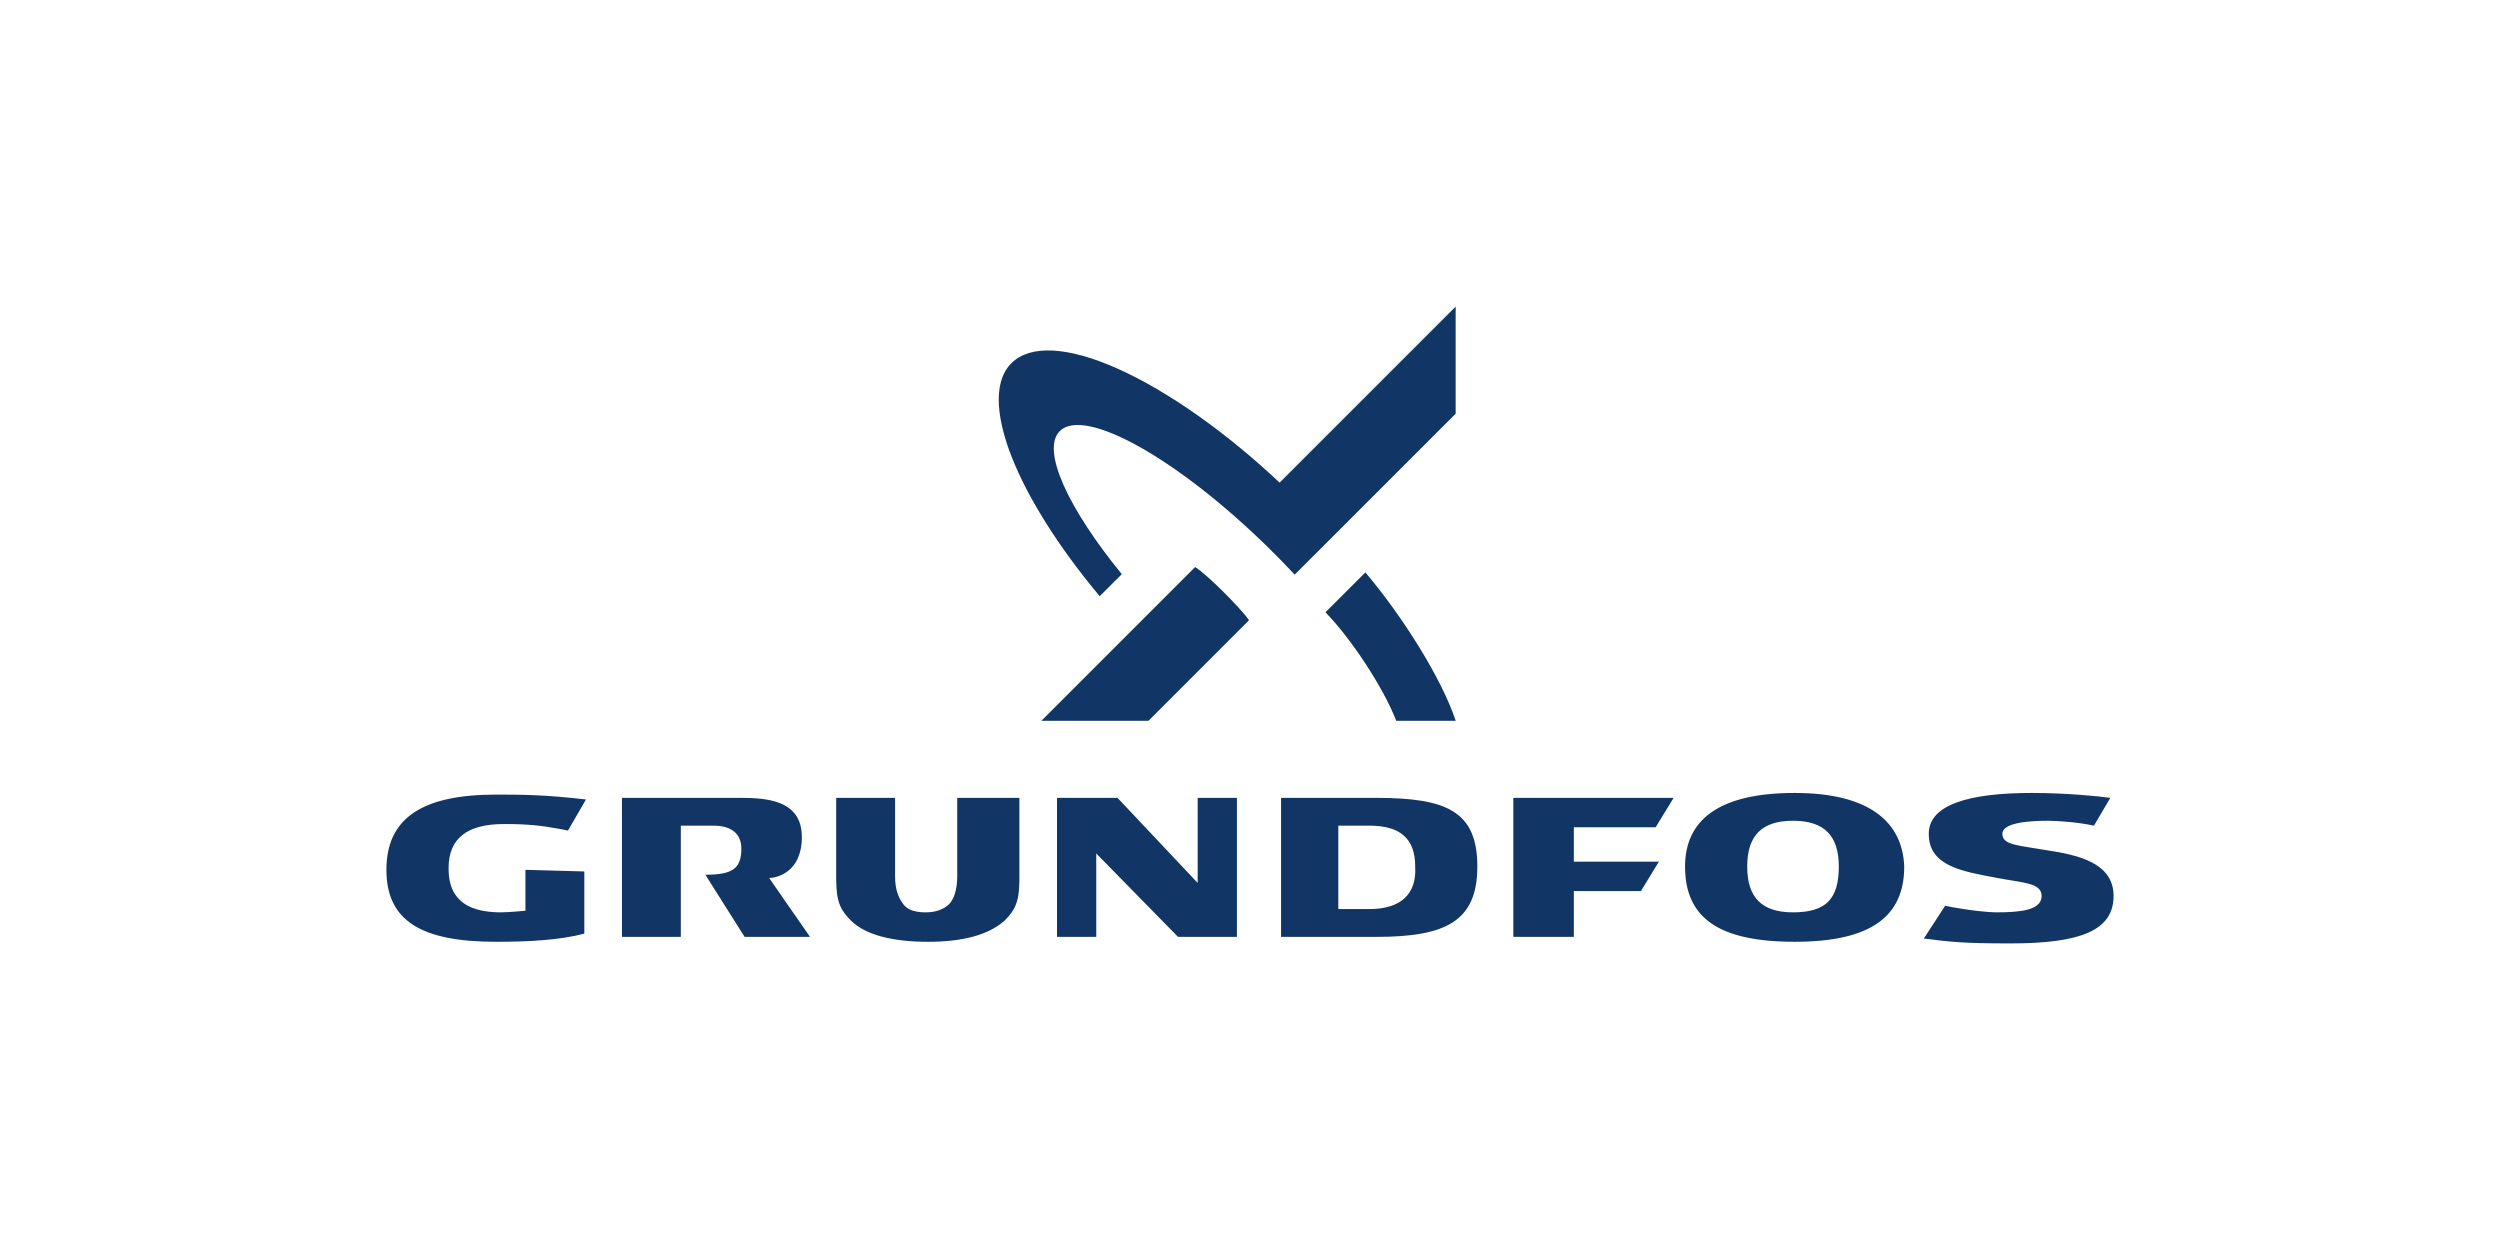
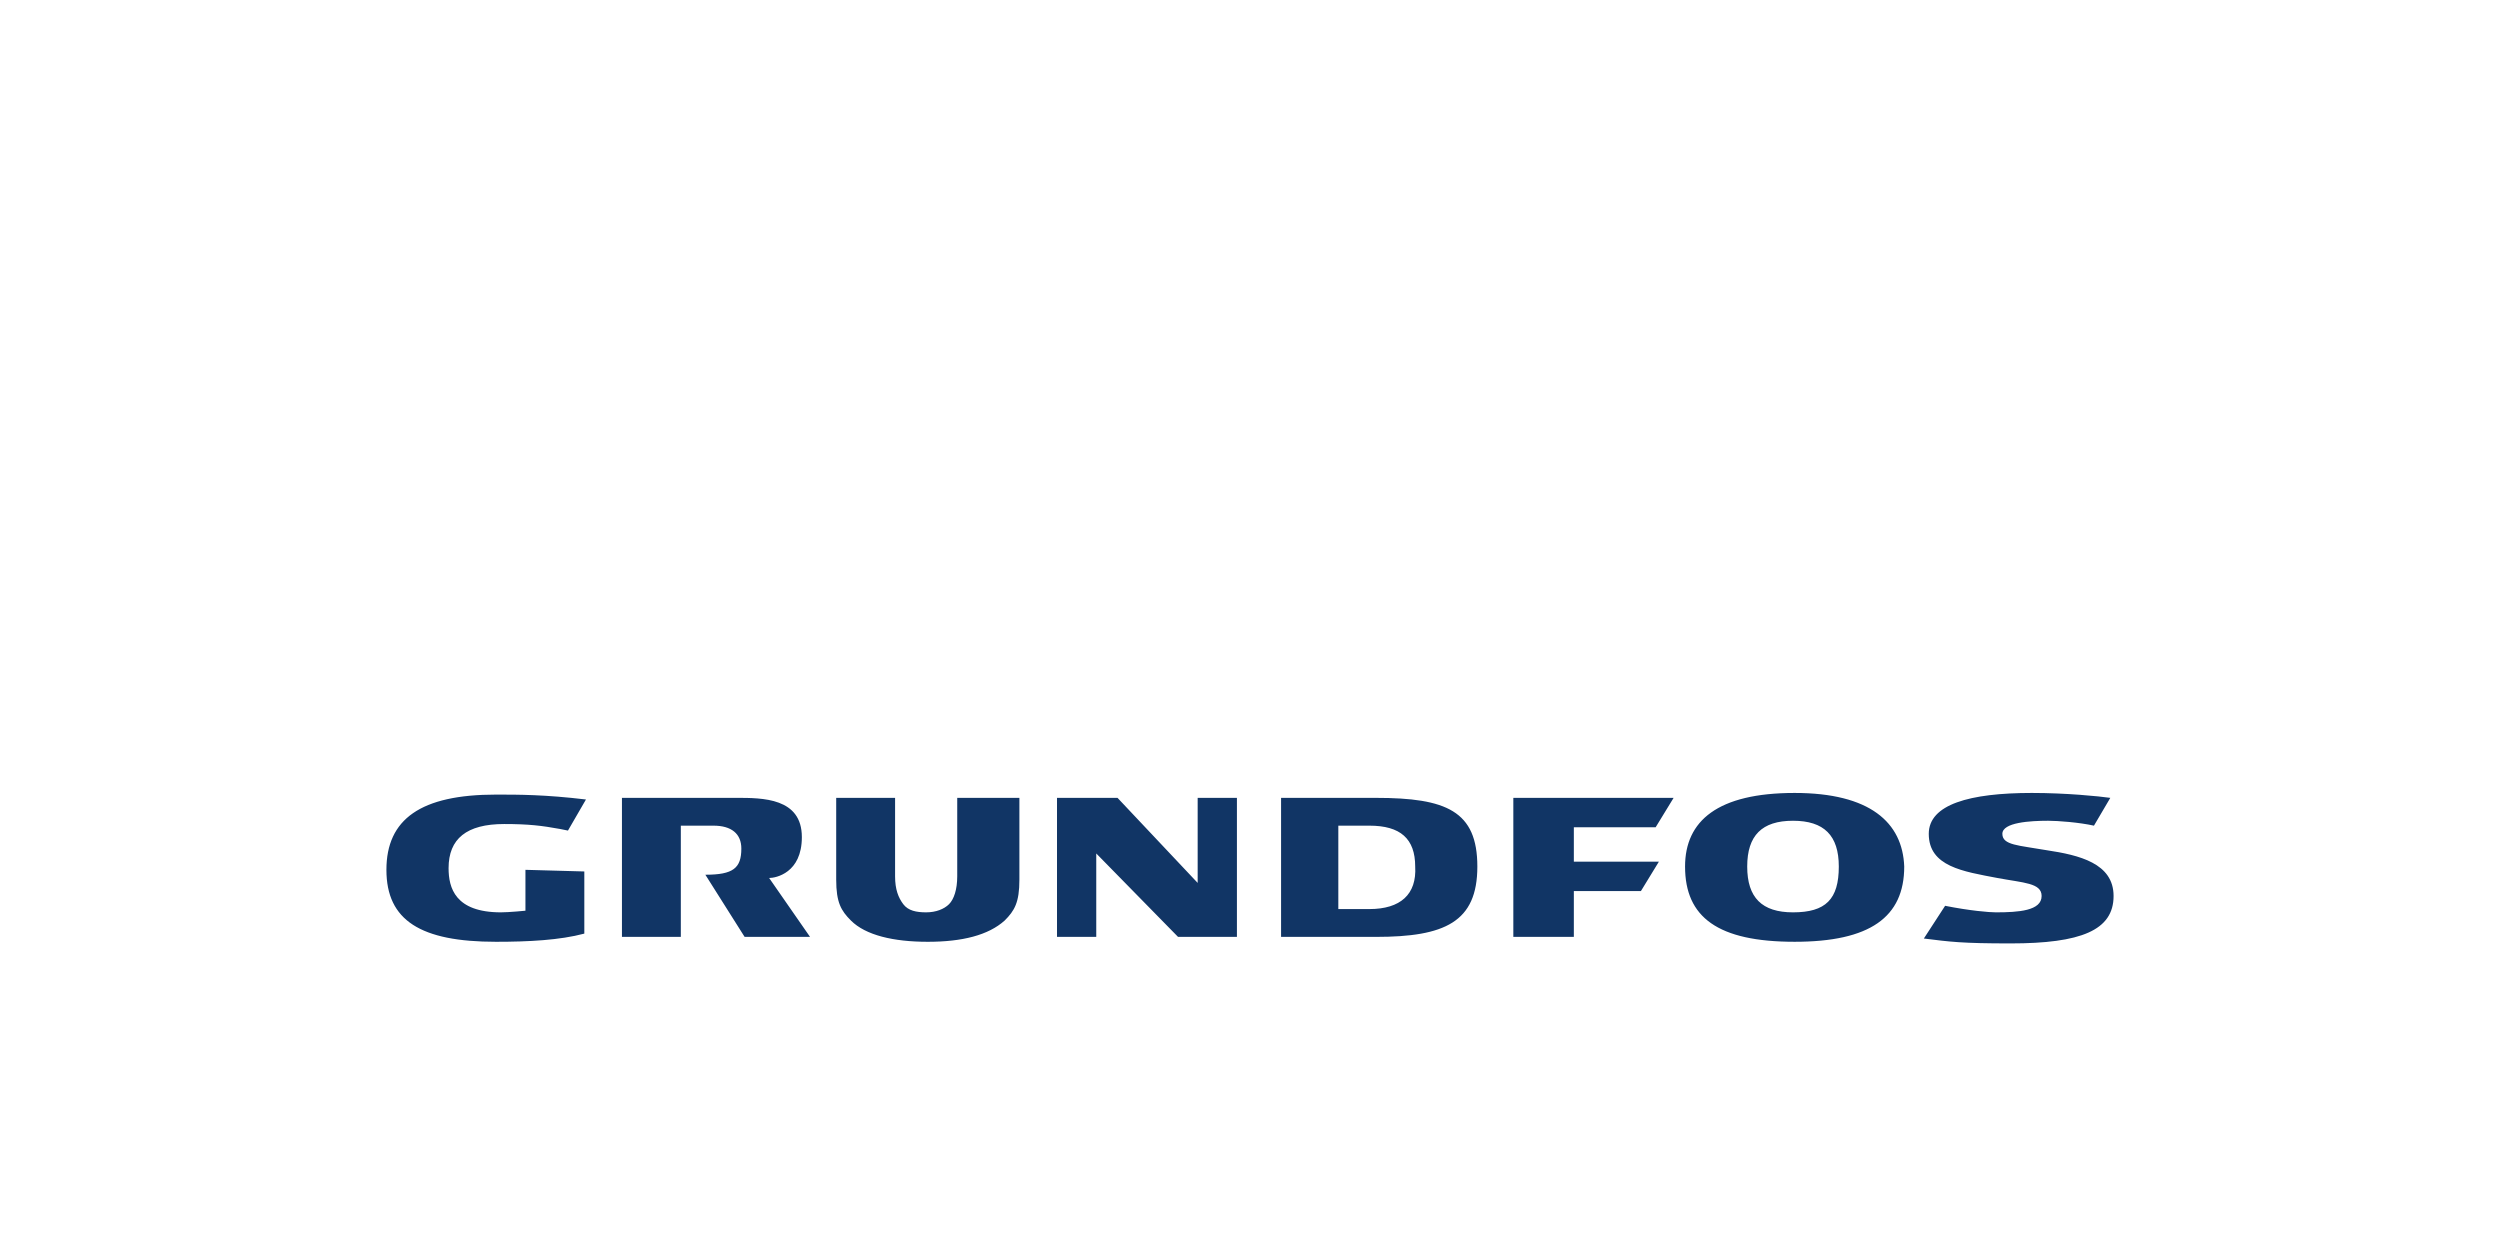
<svg xmlns="http://www.w3.org/2000/svg" id="a" viewBox="0 0 396.85 198.425">
  <defs>
    <style> .b { fill: none; } .b, .c { stroke-width: 0px; } .c { fill: #113565; } </style>
  </defs>
-   <rect class="b" width="396.85" height="198.425" />
  <g>
    <g>
-       <path class="c" d="M216.741,90.862c5.841,6.912,12.109,16.802,14.337,23.554h-9.433c-2.061-5.295-7.147-13.028-11.242-17.222l6.338-6.332Z" />
-       <path class="c" d="M231.071,48.667v17.003c-.04.04-25.553,25.55-25.553,25.55-1.339-1.441-2.617-2.749-4.012-4.123-14.457-14.225-29.3-22.573-33.259-18.678-3.077,3.027,1.429,12.445,9.828,22.724l-3.512,3.496c-6.443-7.705-11.399-15.549-13.988-22.159-2.006-5.125-3.333-11.522-.022-14.83,2.965-2.965,8.967-2.663,16.885.883,8.029,3.598,17.209,10.109,25.689,18.077l27.942-27.942h0Z" />
-       <path class="c" d="M189.718,90.01c1.077.688,2.975,2.429,4.493,3.95,1.429,1.432,3.259,3.336,4.055,4.496l-15.954,15.96h-17.003l24.409-24.405Z" />
-     </g>
+       </g>
    <path class="c" d="M190.117,126.652v13.501l-12.722-13.501h-9.606v22.069h6.231v-13.241l12.982,13.241h9.347v-22.069h-6.231ZM108.334,131.065h4.933c2.856,0,4.414,1.298,4.414,3.635,0,3.116-1.298,4.154-5.712,4.154l6.231,9.866h10.385l-6.491-9.347c1.039,0,5.193-.779,5.193-6.491,0-6.231-6.231-6.231-10.385-6.231h-18.174v22.069h9.347v-17.655h.26ZM151.951,126.652v12.462c0,2.077-.519,3.635-1.298,4.414s-2.077,1.298-3.635,1.298-2.856-.26-3.635-1.298-1.298-2.337-1.298-4.414v-12.462h-9.347v12.982c0,3.635.779,4.933,2.337,6.491,2.337,2.337,6.75,3.375,12.203,3.375s9.606-1.039,12.203-3.375c1.558-1.558,2.337-2.856,2.337-6.491v-12.982h-9.866ZM218.417,126.652h-15.059v22.069h15.059c10.904,0,16.097-2.337,16.097-11.164s-4.933-10.904-16.097-10.904ZM217.378,144.306h-4.933v-13.241h4.933c4.933,0,7.27,2.077,7.27,6.491.26,4.414-2.337,6.75-7.27,6.75ZM284.882,125.873c-12.203,0-17.395,4.414-17.395,11.683,0,8.049,5.193,11.943,17.395,11.943,11.943,0,17.395-3.894,17.395-11.943-.26-7.01-5.452-11.683-17.395-11.683ZM284.622,144.826c-4.933,0-7.27-2.337-7.27-7.27s2.337-7.27,7.27-7.27,7.27,2.337,7.27,7.27c0,5.193-2.077,7.27-7.27,7.27ZM249.832,131.325h12.982l2.856-4.673h-25.444v22.069h9.606v-7.27h10.645l2.856-4.673h-13.501v-5.452ZM83.409,138.075v6.491s-2.596.26-3.894.26c-7.27,0-8.308-3.894-8.308-7.01,0-4.673,2.856-7.01,8.827-7.01,3.894,0,5.971.26,8.827.779l1.298.26,2.856-4.933c-6.491-.779-10.645-.779-14.28-.779-11.943,0-17.395,3.894-17.395,11.943s5.452,11.424,17.395,11.424c5.193,0,10.126-.26,14.02-1.298v-9.866s-9.347-.26-9.347-.26ZM324.865,134.96c-4.414-.779-7.01-.779-7.01-2.596s4.414-2.077,7.27-2.077c1.558,0,4.933.26,7.27.779l2.596-4.414c-1.817-.26-7.01-.779-12.462-.779-9.866,0-16.357,1.817-16.357,6.491,0,5.193,5.452,5.971,10.904,7.01,4.154.779,7.01.779,7.01,2.856,0,2.337-3.635,2.596-7.27,2.596-1.039,0-4.154-.26-8.049-1.039l-3.375,5.193c4.154.519,5.972.779,13.76.779,11.164,0,16.357-2.077,16.357-7.529,0-5.193-5.452-6.491-10.645-7.27Z" />
  </g>
</svg>